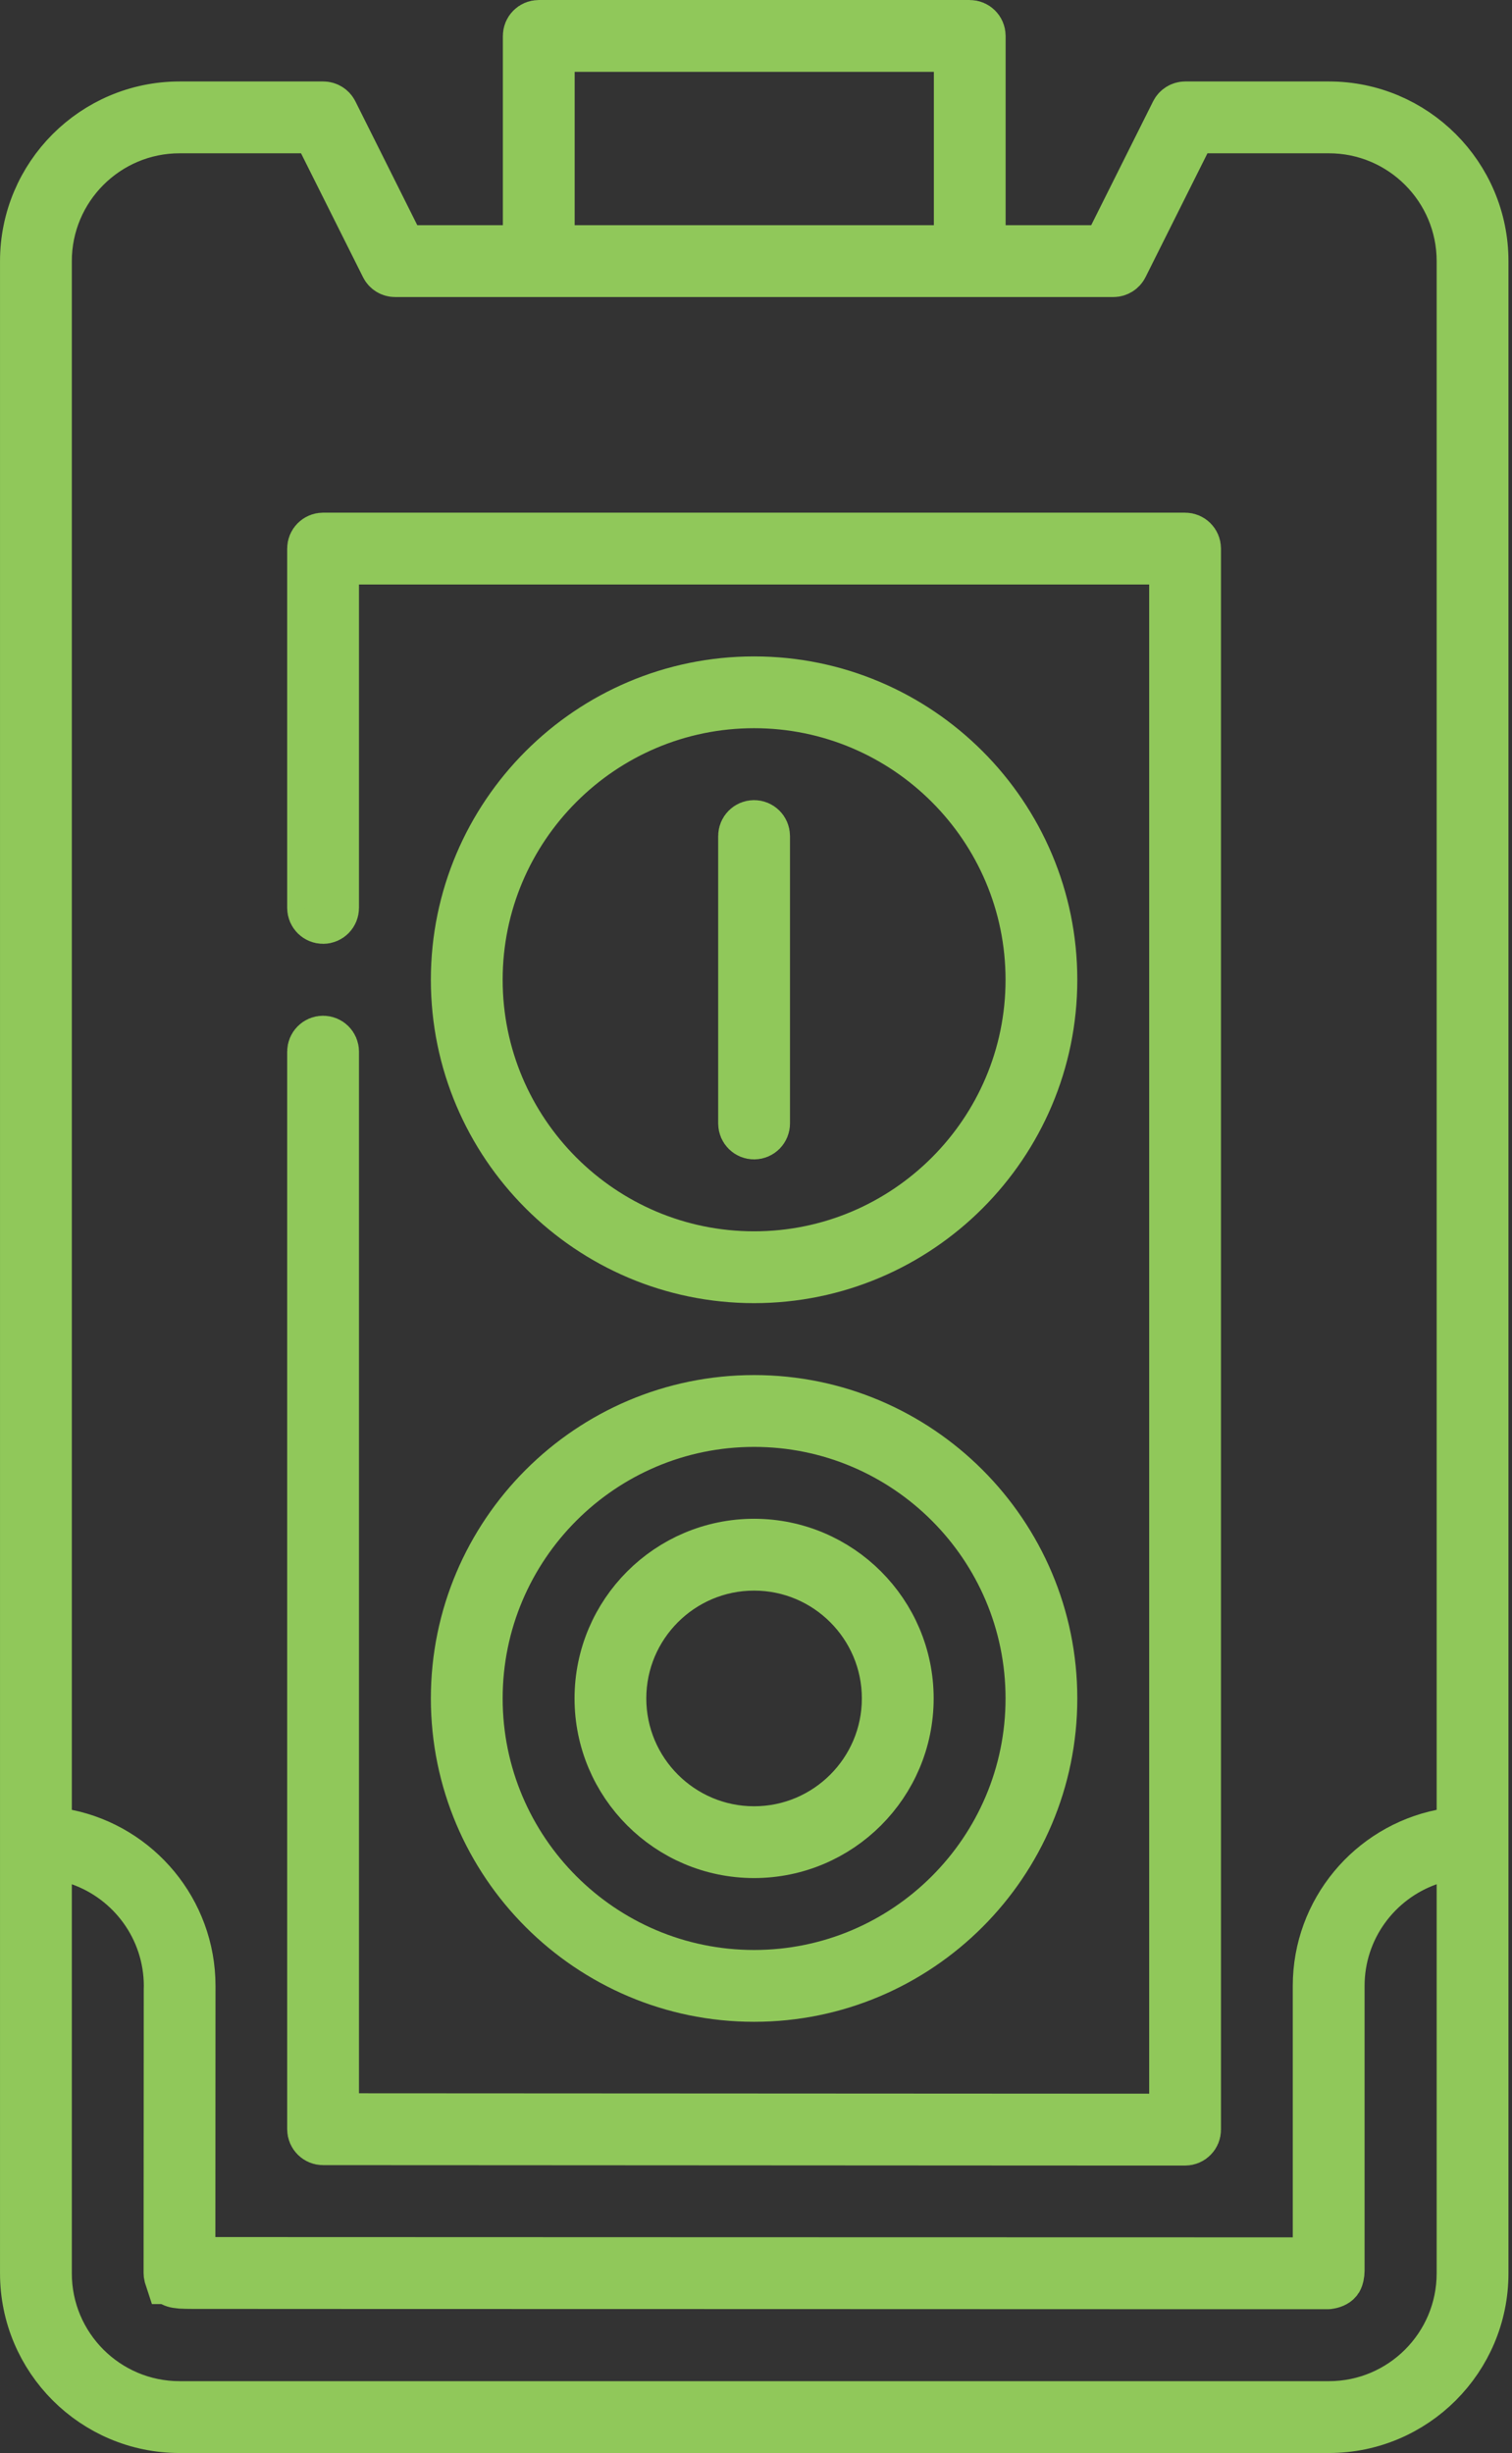
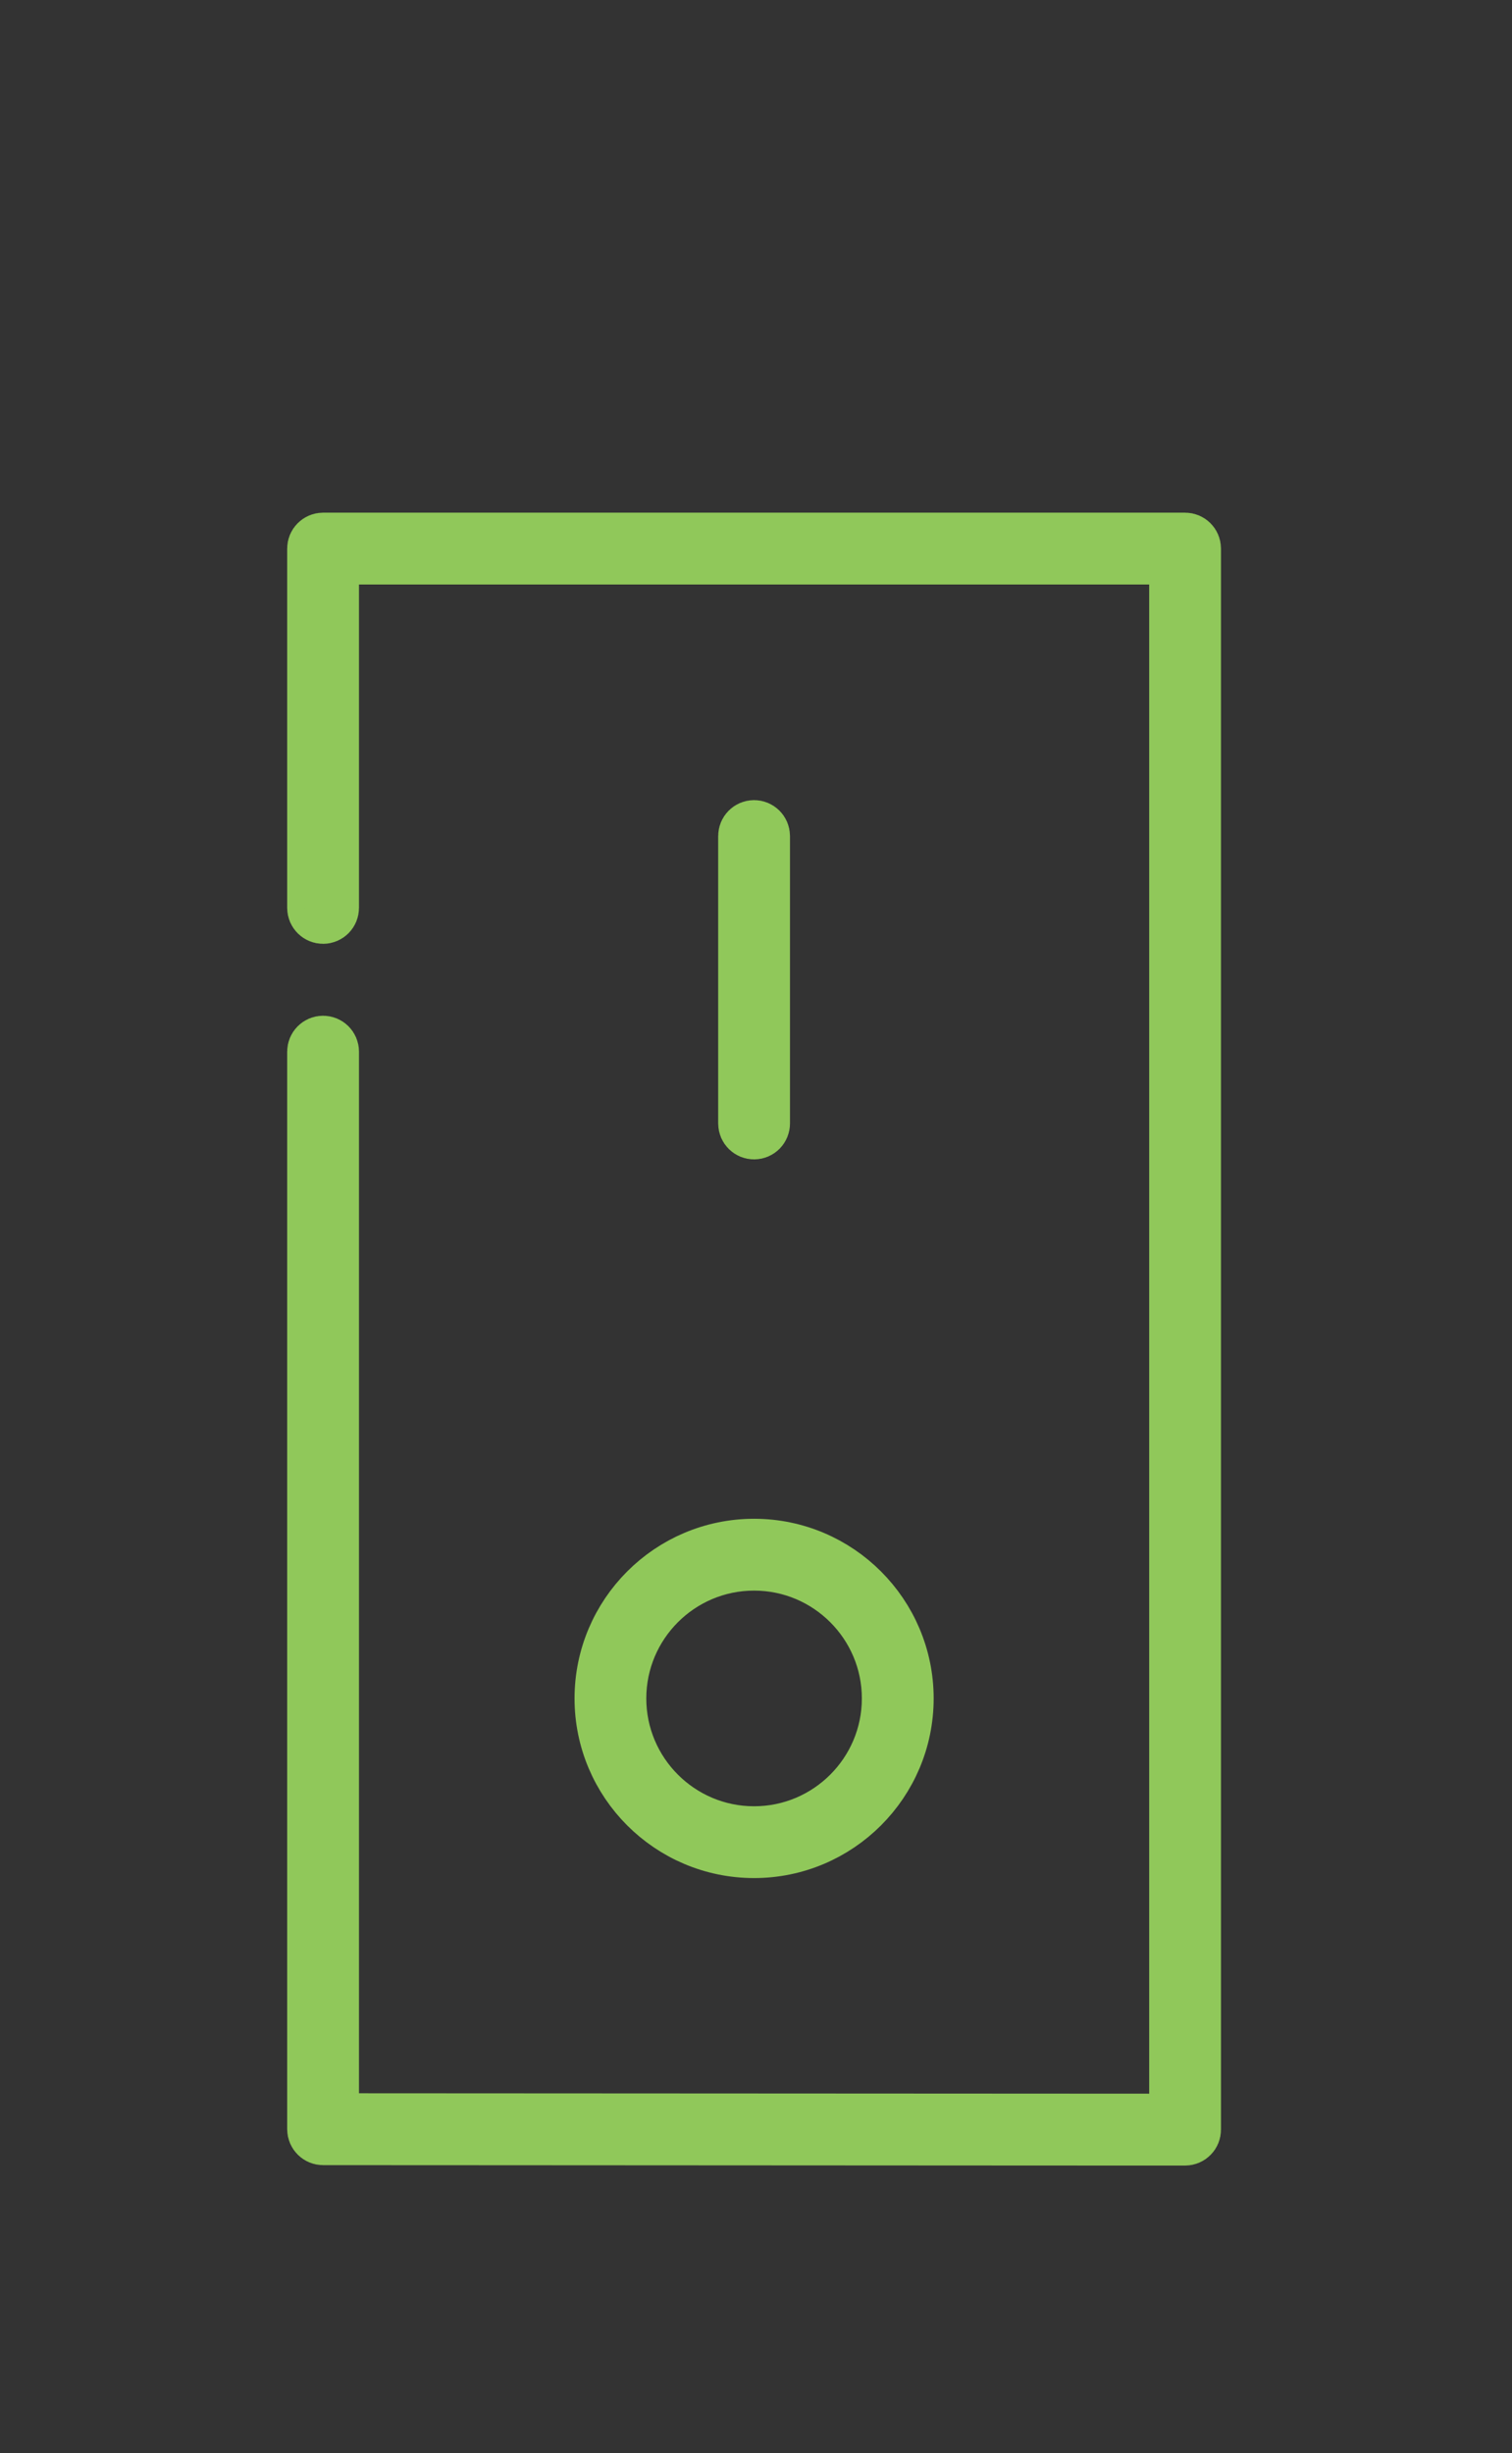
<svg xmlns="http://www.w3.org/2000/svg" width="37" height="60" viewBox="0 0 37 60" fill="none">
  <rect x="0" y="0" width="37" height="60" fill="#333333" stroke="none" />
-   <path d="M13.184 0.667H23.73C23.848 0.667 23.942 0.762 23.942 0.879V6.175H27.114L27.299 5.806L28.814 2.776C28.85 2.705 28.924 2.659 29.004 2.659H32.52C34.575 2.659 36.247 4.332 36.247 6.387V55.605C36.247 57.661 34.575 59.333 32.52 59.333H4.395C2.339 59.333 0.667 57.661 0.667 55.605V6.387C0.667 4.332 2.339 2.659 4.395 2.659H7.91C7.99 2.659 8.064 2.705 8.1 2.776L9.615 5.806L9.8 6.175H12.972V0.879C12.972 0.762 13.067 0.667 13.184 0.667ZM34.935 45.459C33.652 45.912 32.726 47.134 32.726 48.574V55.524L32.721 55.608C32.712 55.68 32.694 55.714 32.687 55.727C32.676 55.744 32.66 55.76 32.634 55.774C32.603 55.791 32.565 55.804 32.529 55.81C32.505 55.815 32.491 55.816 32.496 55.815C32.483 55.815 32.461 55.815 32.433 55.815C32.379 55.815 32.3 55.815 32.197 55.815H28.119C25.483 55.814 21.968 55.813 18.453 55.812C14.938 55.812 11.423 55.812 8.787 55.81L4.707 55.808C4.592 55.807 4.508 55.807 4.432 55.802C4.357 55.796 4.312 55.787 4.285 55.778C4.262 55.771 4.255 55.765 4.251 55.762C4.247 55.758 4.228 55.742 4.202 55.69L4.201 55.69L4.186 55.644C4.182 55.628 4.18 55.612 4.18 55.596L4.184 48.652L4.185 48.61L4.186 48.592V48.573C4.183 47.136 3.261 45.913 1.98 45.46L1.091 45.145V55.605C1.091 57.428 2.572 58.909 4.395 58.909H32.52C34.342 58.909 35.823 57.428 35.823 55.605V45.145L34.935 45.459ZM4.395 3.083C2.572 3.083 1.091 4.565 1.091 6.387V44.812L1.625 44.921C3.325 45.267 4.607 46.776 4.607 48.574V48.582C4.607 48.706 4.605 52.259 4.604 54.717V55.384H5.271C9.452 55.387 27.432 55.39 31.635 55.391H32.302V48.574C32.302 46.776 33.586 45.267 35.289 44.921L35.823 44.812V6.387C35.823 4.565 34.342 3.083 32.52 3.083H29.136L28.951 3.452L27.436 6.481C27.4 6.553 27.326 6.599 27.246 6.599H9.668C9.588 6.599 9.514 6.553 9.479 6.481L7.963 3.452L7.778 3.083H4.395ZM13.396 6.175H23.519V1.091H13.396V6.175Z" fill="white" stroke="#90C85A" stroke-width="1.333" />
  <path d="M7.906 13.206H29C29.117 13.206 29.212 13.301 29.212 13.418V52.09C29.212 52.147 29.19 52.201 29.15 52.24C29.111 52.28 29.057 52.302 29 52.302C28.999 52.302 27.681 52.302 25.704 52.301L11.202 52.293C10.213 52.292 9.389 52.292 8.812 52.292H7.906C7.789 52.292 7.694 52.197 7.694 52.079V25.723C7.694 25.606 7.789 25.511 7.906 25.511C8.024 25.511 8.118 25.605 8.118 25.723V51.867H8.785L28.121 51.877L28.788 51.878V13.63H8.118V22.207C8.118 22.324 8.024 22.419 7.906 22.419C7.789 22.419 7.694 22.324 7.694 22.207V13.418C7.694 13.301 7.789 13.206 7.906 13.206Z" fill="white" stroke="#90C85A" stroke-width="1.333" />
-   <path d="M18.453 34.3C22.447 34.3 25.696 37.55 25.696 41.543C25.696 45.536 22.447 48.786 18.453 48.786C14.46 48.786 11.21 45.536 11.21 41.543C11.21 37.55 14.46 34.3 18.453 34.3ZM18.453 34.724C14.693 34.724 11.634 37.782 11.634 41.543C11.634 45.304 14.693 48.362 18.453 48.362C22.214 48.362 25.273 45.304 25.273 41.543C25.273 37.782 22.214 34.724 18.453 34.724Z" fill="white" stroke="#90C85A" stroke-width="1.333" />
  <path d="M18.453 37.815C20.508 37.815 22.181 39.488 22.181 41.543C22.181 43.598 20.508 45.27 18.453 45.27C16.398 45.27 14.726 43.598 14.726 41.543C14.726 39.488 16.398 37.815 18.453 37.815ZM18.453 38.239C16.631 38.239 15.149 39.721 15.149 41.543C15.149 43.365 16.631 44.847 18.453 44.847C20.275 44.847 21.757 43.365 21.757 41.543C21.757 39.721 20.275 38.239 18.453 38.239Z" fill="white" stroke="#90C85A" stroke-width="1.333" />
-   <path d="M18.453 16.722C22.447 16.722 25.696 19.971 25.696 23.965C25.696 27.958 22.447 31.208 18.453 31.208C14.46 31.208 11.21 27.958 11.21 23.965C11.21 19.971 14.46 16.722 18.453 16.722ZM18.453 17.145C14.693 17.145 11.634 20.204 11.634 23.965C11.634 27.726 14.693 30.784 18.453 30.784C22.214 30.784 25.273 27.726 25.273 23.965C25.273 20.204 22.214 17.145 18.453 17.145Z" fill="white" stroke="#90C85A" stroke-width="1.333" />
  <path d="M18.453 20.237C18.57 20.237 18.665 20.332 18.665 20.449V27.48C18.665 27.598 18.57 27.692 18.453 27.692C18.336 27.692 18.241 27.598 18.241 27.48V20.449C18.241 20.332 18.336 20.237 18.453 20.237Z" fill="white" stroke="#90C85A" stroke-width="1.333" />
</svg>